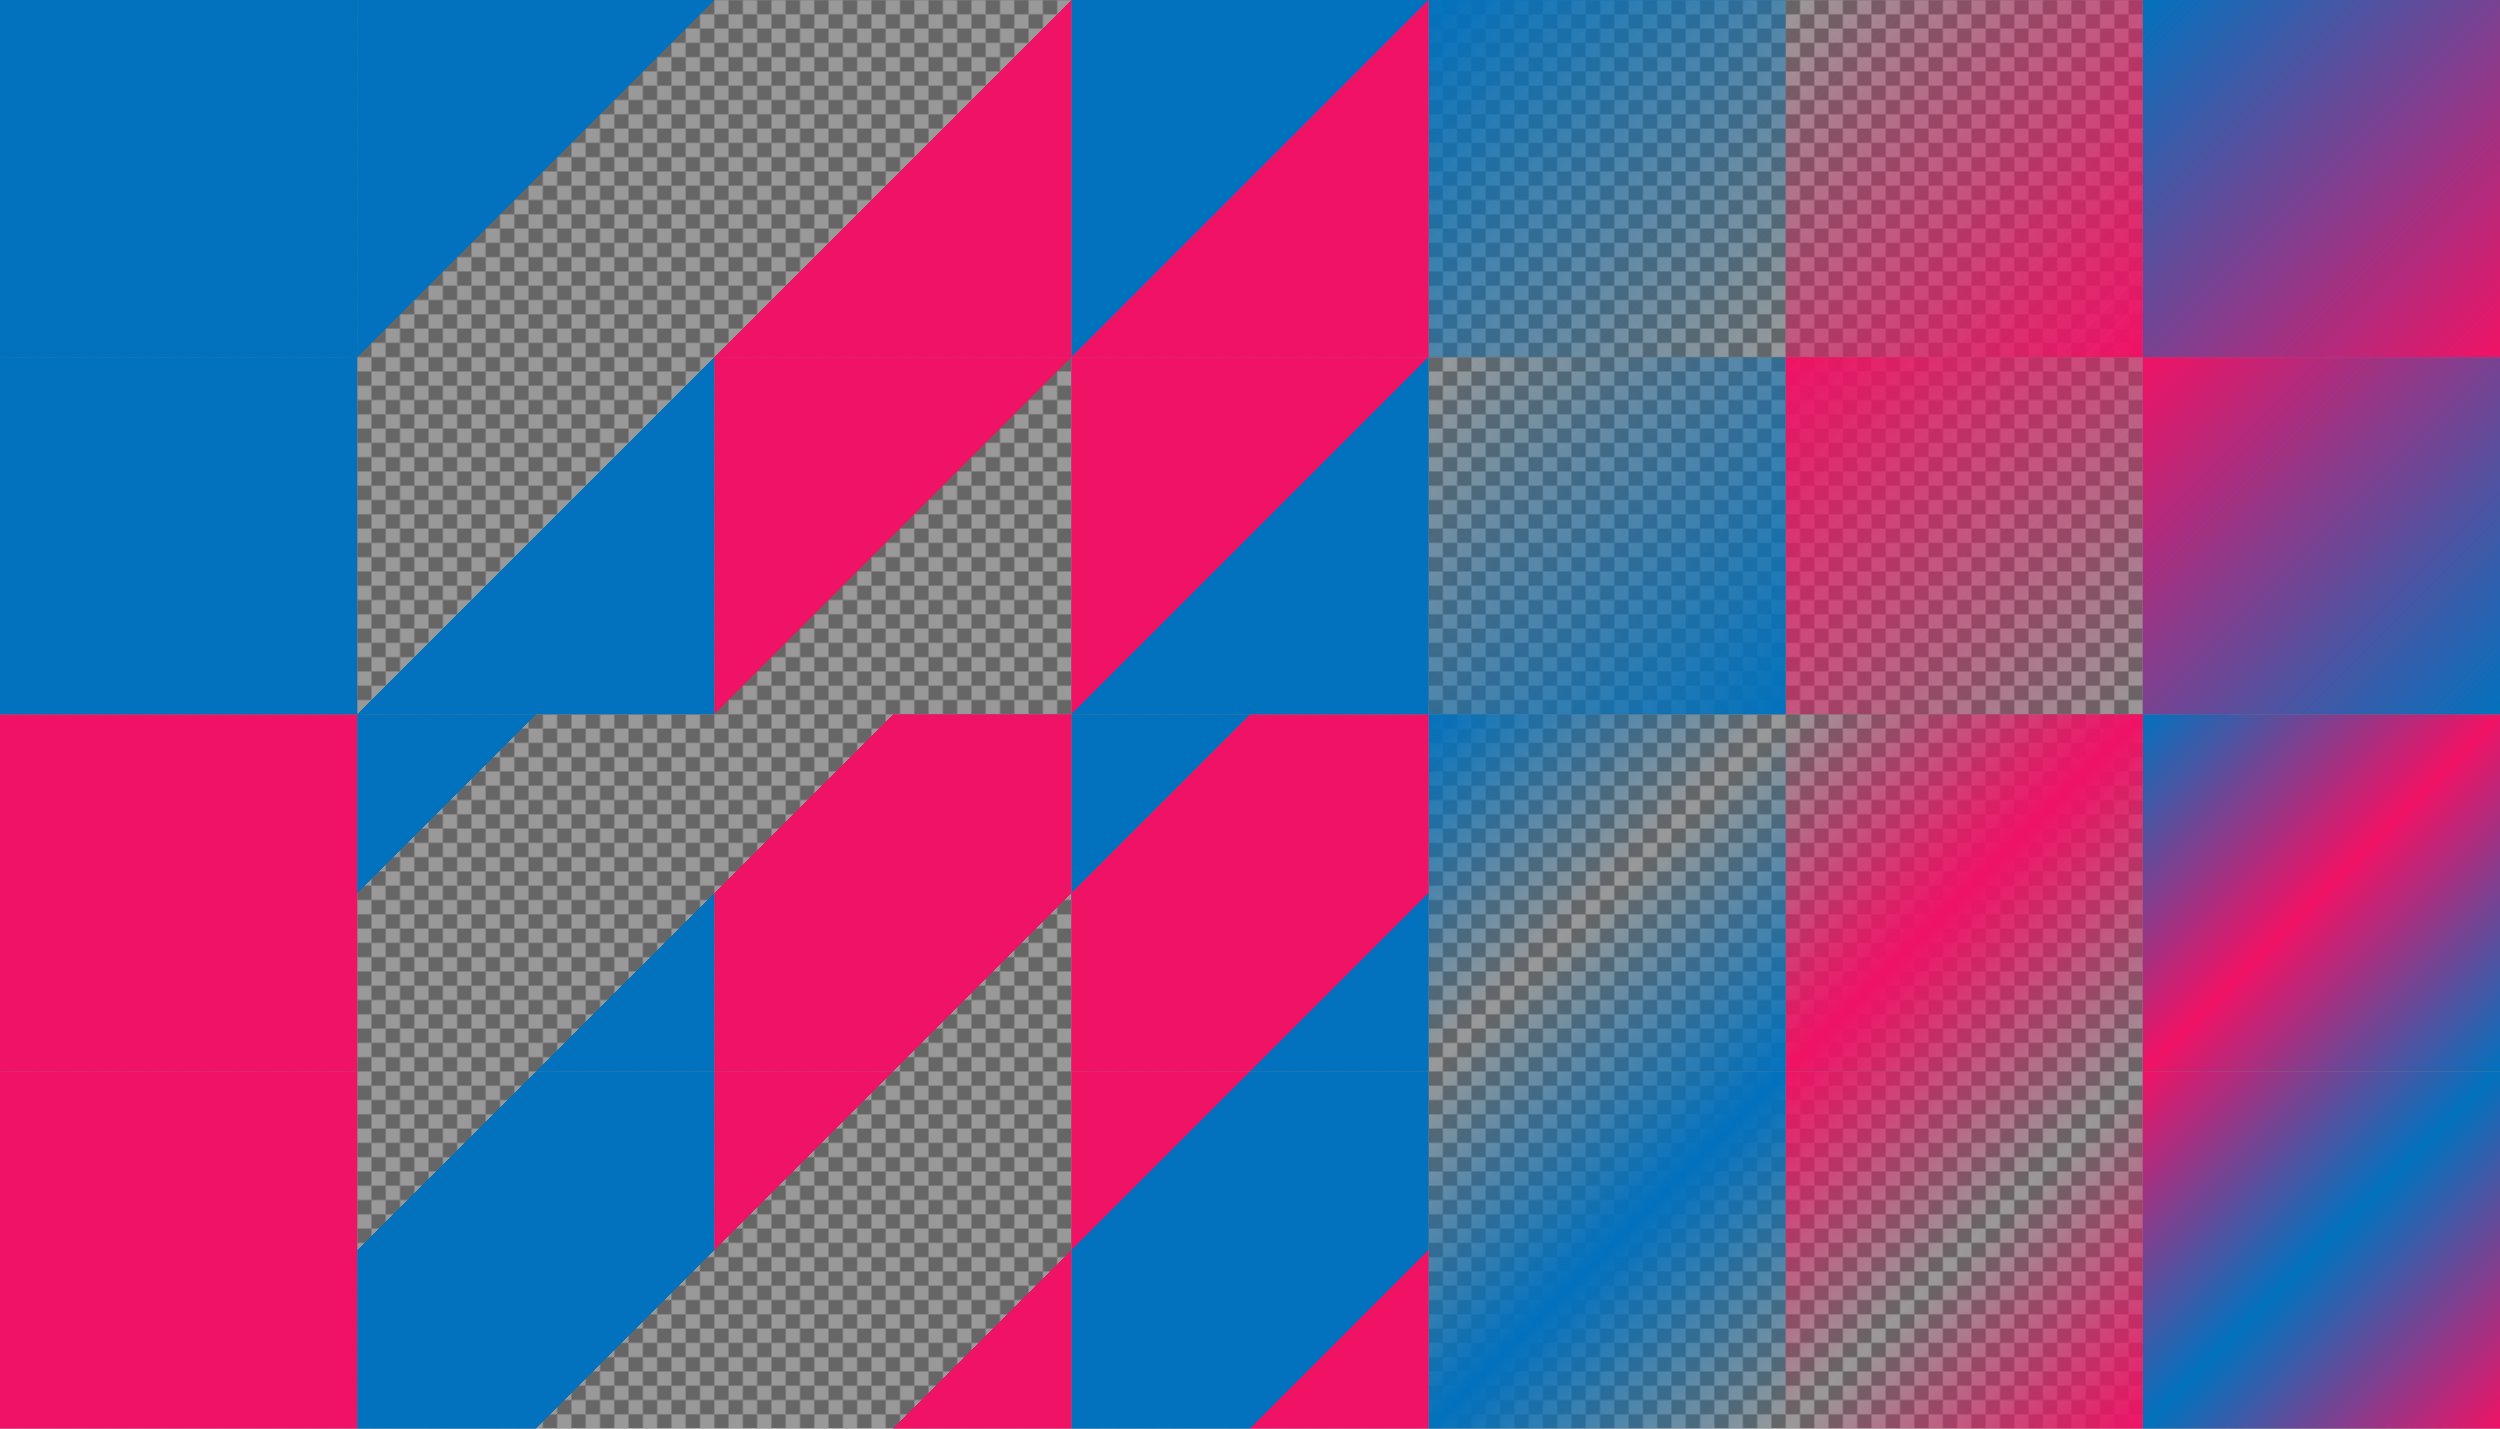
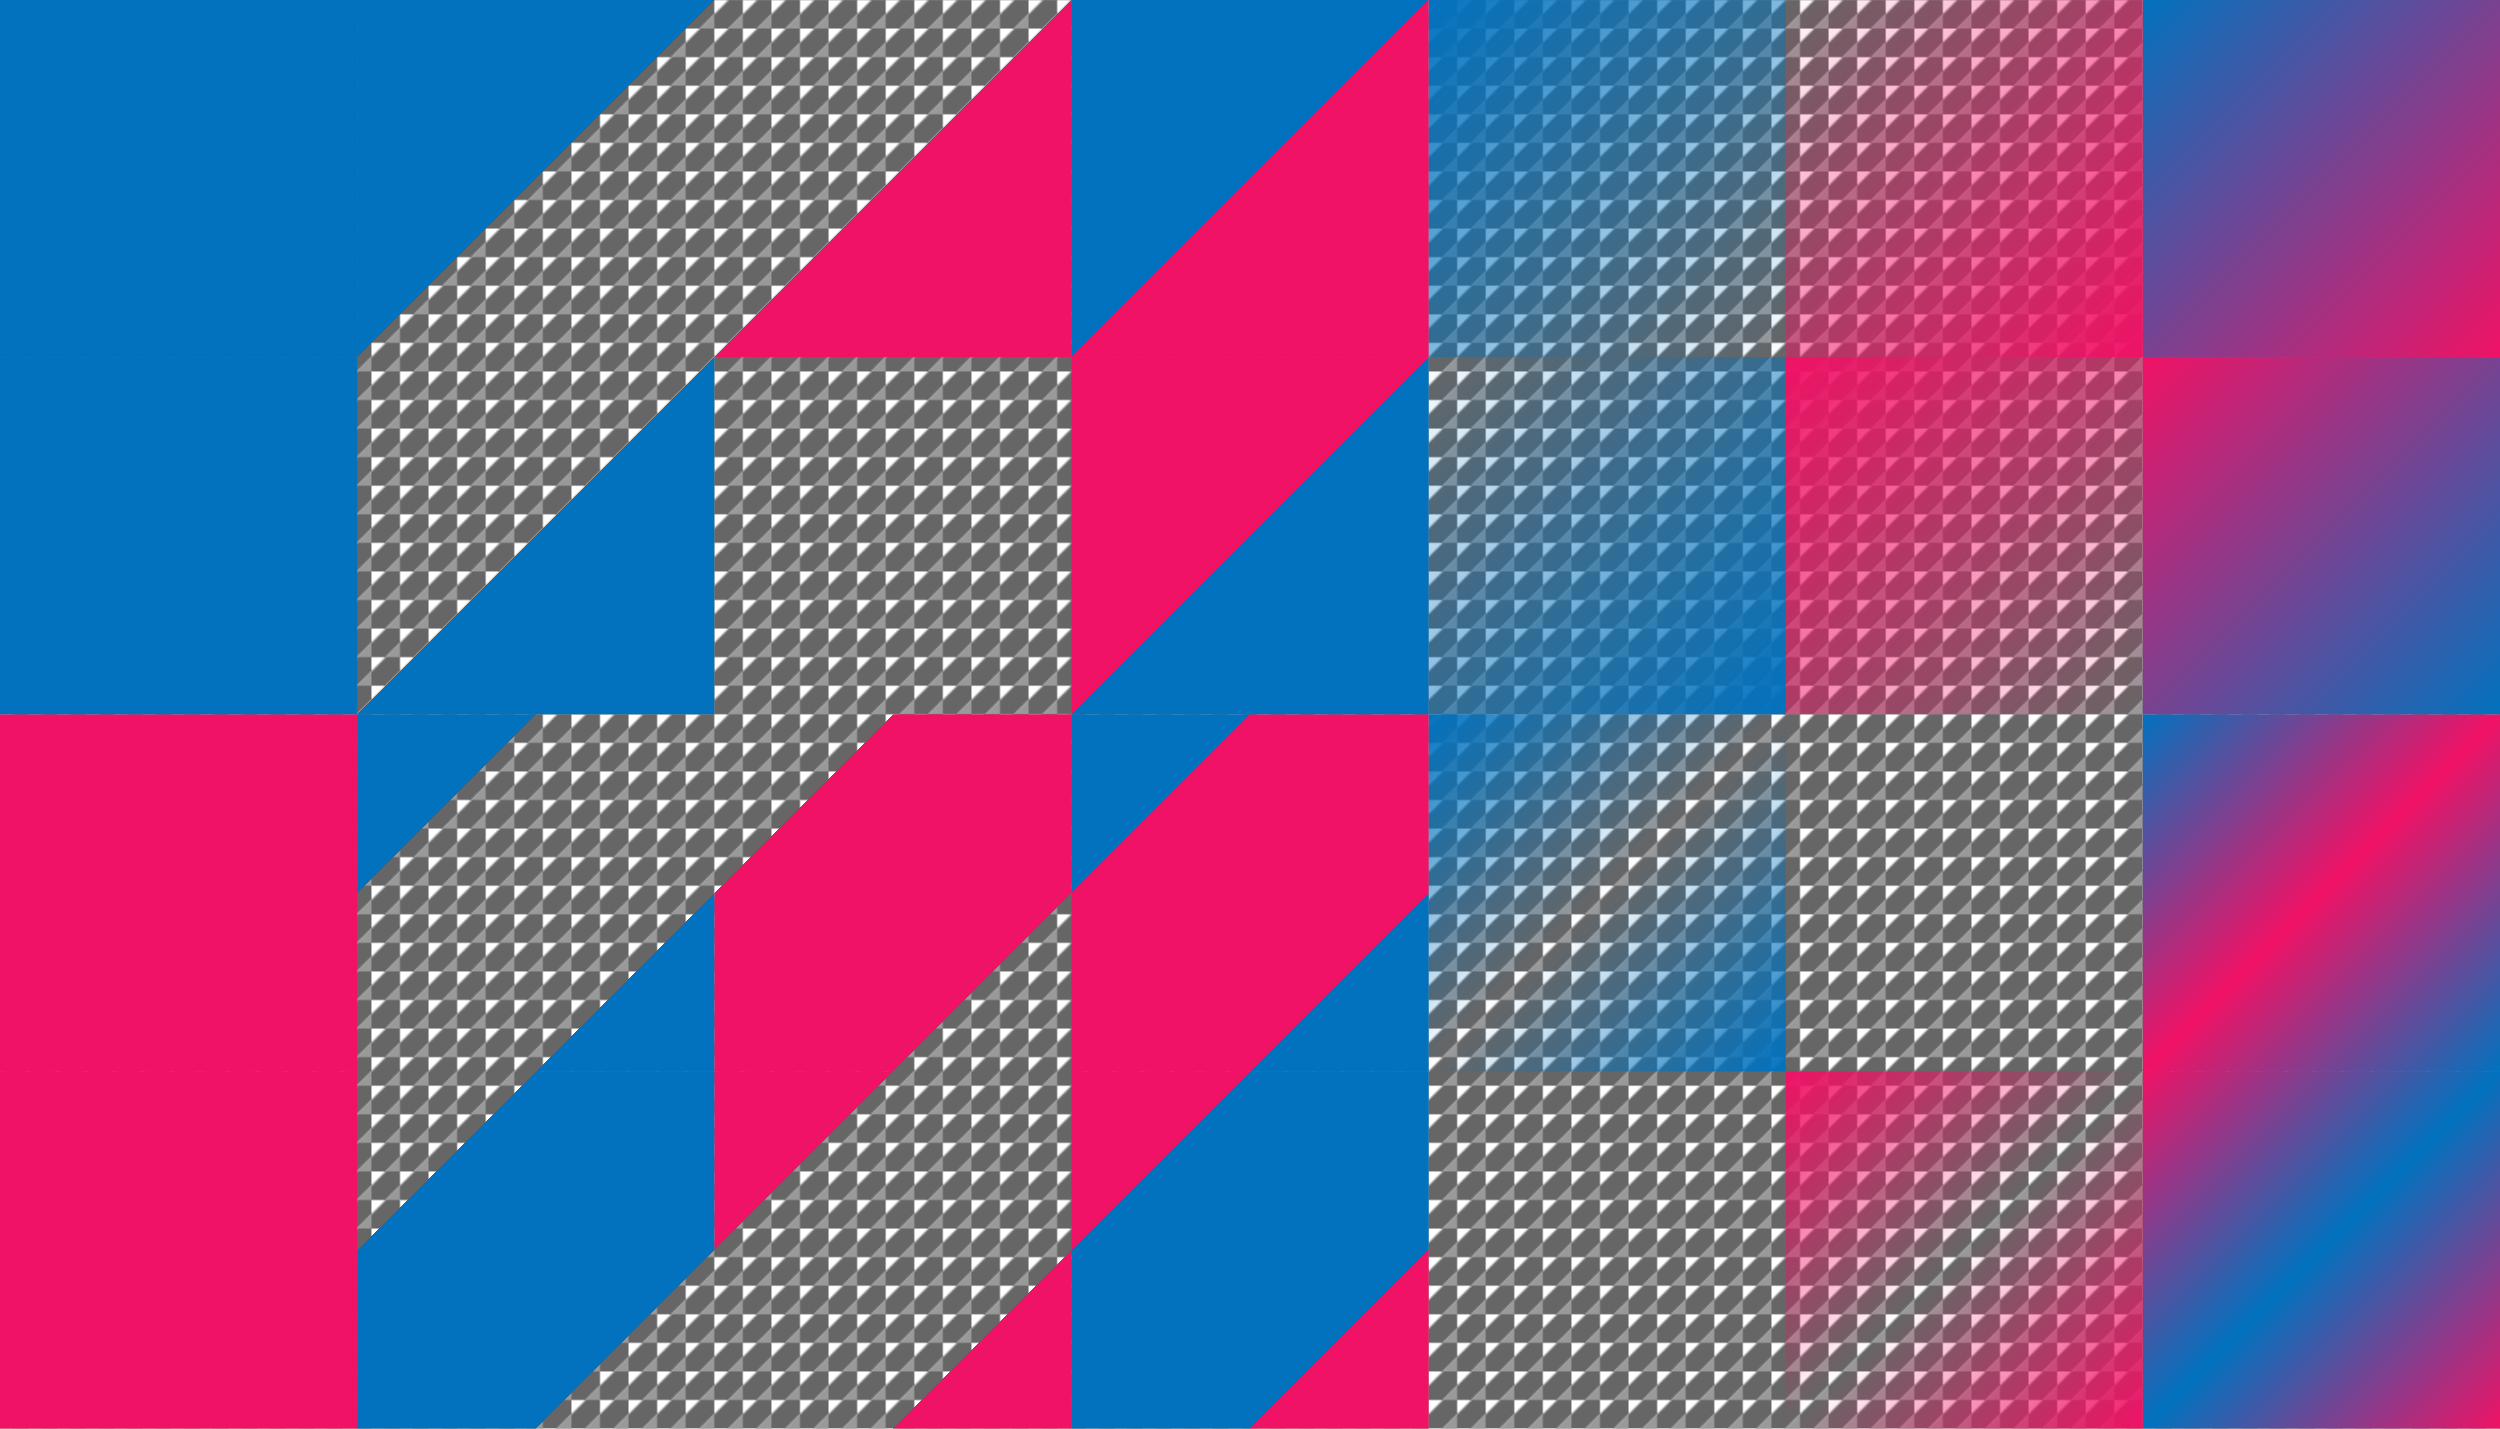
<svg xmlns="http://www.w3.org/2000/svg" xmlns:xlink="http://www.w3.org/1999/xlink" version="1.1" viewBox="0 0 1400 800">
  <defs>
    <linearGradient id="c" x1="662.38" x2="862.38" y1="1767.6" y2="1967.6" gradientTransform="translate(-462.38 -1167.6)" gradientUnits="userSpaceOnUse">
      <stop stop-color="#0272be" stop-opacity="0" offset="0" />
      <stop stop-color="#0272be" stop-opacity="0" offset=".25" />
      <stop stop-color="#0272be" offset=".25" />
      <stop stop-color="#0272be" offset=".75" />
      <stop stop-color="#0272be" stop-opacity="0" offset=".75" />
      <stop stop-color="#0272be" stop-opacity="0" offset="1" />
    </linearGradient>
    <linearGradient id="d" x1="862.38" x2="1062.4" y1="1767.6" y2="1967.6" gradientTransform="translate(-662.38 -1367.6)" gradientUnits="userSpaceOnUse">
      <stop stop-color="#0272be" offset="0" />
      <stop stop-color="#0272be" offset=".25" />
      <stop stop-color="#0272be" stop-opacity="0" offset=".25" />
      <stop stop-color="#0272be" stop-opacity="0" offset=".75" />
      <stop stop-color="#0272be" offset=".75" />
      <stop stop-color="#0272be" offset="1" />
    </linearGradient>
    <linearGradient id="e" x1="862.38" x2="1062.4" y1="1767.6" y2="1967.6" gradientTransform="translate(-62.376 -1367.6)" gradientUnits="userSpaceOnUse">
      <stop stop-color="#0272be" offset="0" />
      <stop stop-color="#0272be" stop-opacity="0" offset=".5" />
      <stop stop-color="#0272be" offset="1" />
    </linearGradient>
    <linearGradient id="f" x1="662.38" x2="862.38" y1="1767.6" y2="1967.6" gradientTransform="translate(137.62 -1167.6)" gradientUnits="userSpaceOnUse">
      <stop stop-color="#0272be" stop-opacity="0" offset="0" />
      <stop stop-color="#0272be" offset=".5" />
      <stop stop-color="#0272be" stop-opacity="0" offset="1" />
    </linearGradient>
    <linearGradient id="g" x1="62.376" x2="262.38" y1="1767.6" y2="1967.6" gradientTransform="translate(137.62 -1767.6)" gradientUnits="userSpaceOnUse">
      <stop stop-color="#0272be" offset="0" />
      <stop stop-color="#0272be" offset=".5" />
      <stop stop-color="#0272be" stop-opacity="0" offset=".5" />
      <stop stop-color="#0272be" stop-opacity="0" offset="1" />
    </linearGradient>
    <linearGradient id="h" x1="-137.62" x2="62.376" y1="1767.6" y2="1967.6" gradientTransform="translate(337.62 -1567.6)" gradientUnits="userSpaceOnUse">
      <stop stop-color="#0272be" stop-opacity="0" offset="0" />
      <stop stop-color="#0272be" stop-opacity="0" offset=".5" />
      <stop stop-color="#0272be" offset=".5" />
      <stop stop-color="#0272be" offset="1" />
    </linearGradient>
    <linearGradient id="i" x1="-337.62" x2="-137.62" y1="1767.6" y2="1967.6" gradientTransform="translate(1137.6 -1767.6)" gradientUnits="userSpaceOnUse">
      <stop stop-color="#0272be" offset="0" />
      <stop stop-color="#0272be" stop-opacity="0" offset="1" />
    </linearGradient>
    <linearGradient id="j" x1="-537.62" x2="-337.62" y1="1767.6" y2="1967.6" gradientTransform="translate(1337.6 -1567.6)" gradientUnits="userSpaceOnUse">
      <stop stop-color="#0272be" stop-opacity="0" offset="0" />
      <stop stop-color="#0272be" offset="1" />
    </linearGradient>
    <linearGradient id="k" x1="-737.62" x2="-537.62" y1="1767.6" y2="1967.6" gradientTransform="translate(737.62 -1167.6)" gradientUnits="userSpaceOnUse">
      <stop stop-color="#f01265" offset="0" />
      <stop stop-color="#f01265" offset="1" />
    </linearGradient>
    <pattern id="a" xlink:href="#b" patternTransform="translate(0 784)" />
    <pattern id="b" width="16" height="16" patternTransform="translate(0 1584)" patternUnits="userSpaceOnUse">
      <g transform="translate(0 -1584)">
        <path d="m8 1584h8v8l-8 8h-8v-8z" color="#f01265" color-rendering="auto" fill="#666" image-rendering="auto" shape-rendering="auto" solid-color="#f01265" style="isolation:auto;mix-blend-mode:normal" />
-         <path d="m16 1592v8h-8v-16h-8v8z" color="#f01265" color-rendering="auto" fill="#999" image-rendering="auto" shape-rendering="auto" solid-color="#f01265" style="isolation:auto;mix-blend-mode:normal" />
+         <path d="m16 1592v8h-8h-8v8z" color="#f01265" color-rendering="auto" fill="#999" image-rendering="auto" shape-rendering="auto" solid-color="#f01265" style="isolation:auto;mix-blend-mode:normal" />
      </g>
    </pattern>
    <linearGradient id="l" x1="-737.62" x2="-537.62" y1="1767.6" y2="1967.6" gradientTransform="translate(737.62 -1567.6)" gradientUnits="userSpaceOnUse">
      <stop stop-color="#0272be" offset="0" />
      <stop stop-color="#0272be" offset="1" />
    </linearGradient>
    <linearGradient id="ab" x1="662.38" x2="862.38" y1="1767.6" y2="1967.6" gradientTransform="translate(337.62 -1367.6)" gradientUnits="userSpaceOnUse">
      <stop stop-color="#f01265" stop-opacity="0" offset="0" />
      <stop stop-color="#f01265" offset=".5" />
      <stop stop-color="#f01265" stop-opacity="0" offset="1" />
    </linearGradient>
    <linearGradient id="aa" x1="662.38" x2="862.38" y1="1767.6" y2="1967.6" gradientTransform="translate(-262.38 -1367.6)" gradientUnits="userSpaceOnUse">
      <stop stop-color="#f01265" stop-opacity="0" offset="0" />
      <stop stop-color="#f01265" stop-opacity="0" offset=".25" />
      <stop stop-color="#f01265" offset=".25" />
      <stop stop-color="#f01265" offset=".75" />
      <stop stop-color="#f01265" stop-opacity="0" offset=".75" />
      <stop stop-color="#f01265" stop-opacity="0" offset="1" />
    </linearGradient>
    <linearGradient id="z" x1="862.38" x2="1062.4" y1="1767.6" y2="1967.6" gradientTransform="translate(137.62 -1167.6)" gradientUnits="userSpaceOnUse">
      <stop stop-color="#f01265" offset="0" />
      <stop stop-color="#f01265" stop-opacity="0" offset=".5" />
      <stop stop-color="#f01265" offset="1" />
    </linearGradient>
    <linearGradient id="y" x1="862.38" x2="1062.4" y1="1767.6" y2="1967.6" gradientTransform="translate(-462.38 -1167.6)" gradientUnits="userSpaceOnUse">
      <stop stop-color="#f01265" offset="0" />
      <stop stop-color="#f01265" offset=".25" />
      <stop stop-color="#f01265" stop-opacity="0" offset=".25" />
      <stop stop-color="#f01265" stop-opacity="0" offset=".75" />
      <stop stop-color="#f01265" offset=".75" />
      <stop stop-color="#f01265" offset="1" />
    </linearGradient>
    <linearGradient id="x" x1="-537.62" x2="-337.62" y1="1767.6" y2="1967.6" gradientTransform="translate(1537.6 -1767.6)" gradientUnits="userSpaceOnUse">
      <stop stop-color="#f01265" stop-opacity="0" offset="0" />
      <stop stop-color="#f01265" offset="1" />
    </linearGradient>
    <linearGradient id="w" x1="-137.62" x2="62.376" y1="1767.6" y2="1967.6" gradientTransform="translate(537.62 -1767.6)" gradientUnits="userSpaceOnUse">
      <stop stop-color="#f01265" stop-opacity="0" offset="0" />
      <stop stop-color="#f01265" stop-opacity="0" offset=".5" />
      <stop stop-color="#f01265" offset=".5" />
      <stop stop-color="#f01265" offset="1" />
    </linearGradient>
    <linearGradient id="v" x1="-337.62" x2="-137.62" y1="1767.6" y2="1967.6" gradientTransform="translate(1337.6 -1567.6)" gradientUnits="userSpaceOnUse">
      <stop stop-color="#f01265" offset="0" />
      <stop stop-color="#f01265" stop-opacity="0" offset="1" />
    </linearGradient>
    <linearGradient id="u" x1="62.376" x2="262.38" y1="1767.6" y2="1967.6" gradientTransform="translate(337.62 -1567.6)" gradientUnits="userSpaceOnUse">
      <stop stop-color="#f01265" offset="0" />
      <stop stop-color="#f01265" offset=".5" />
      <stop stop-color="#f01265" stop-opacity="0" offset=".5" />
      <stop stop-color="#f01265" stop-opacity="0" offset="1" />
    </linearGradient>
    <linearGradient id="t" x1="662.38" x2="862.38" y1="1767.6" y2="1967.6" gradientTransform="translate(537.62 -1167.6)" gradientUnits="userSpaceOnUse">
      <stop stop-color="#f01265" offset="0" />
      <stop stop-color="#0272be" offset=".5" />
      <stop stop-color="#f01265" offset="1" />
    </linearGradient>
    <linearGradient id="s" x1="662.38" x2="862.38" y1="1767.6" y2="1967.6" gradientTransform="translate(-62.376 -1167.6)" gradientUnits="userSpaceOnUse">
      <stop stop-color="#f01265" offset="0" />
      <stop stop-color="#f01265" offset=".25" />
      <stop stop-color="#0272be" offset=".25" />
      <stop stop-color="#0272be" offset=".75" />
      <stop stop-color="#f01265" offset=".75" />
      <stop stop-color="#f01265" offset="1" />
    </linearGradient>
    <linearGradient id="r" x1="862.38" x2="1062.4" y1="1767.6" y2="1967.6" gradientTransform="translate(337.62 -1367.6)" gradientUnits="userSpaceOnUse">
      <stop stop-color="#0272be" offset="0" />
      <stop stop-color="#f01265" offset=".5" />
      <stop stop-color="#0272be" offset="1" />
    </linearGradient>
    <linearGradient id="q" x1="862.38" x2="1062.4" y1="1767.6" y2="1967.6" gradientTransform="translate(-262.38 -1367.6)" gradientUnits="userSpaceOnUse">
      <stop stop-color="#0272be" offset="0" />
      <stop stop-color="#0272be" offset=".25" />
      <stop stop-color="#f01265" offset=".25" />
      <stop stop-color="#f01265" offset=".75" />
      <stop stop-color="#0272be" offset=".75" />
      <stop stop-color="#0272be" offset="1" />
    </linearGradient>
    <linearGradient id="p" x1="-537.62" x2="-337.62" y1="1767.6" y2="1967.6" gradientTransform="translate(1737.6 -1567.6)" gradientUnits="userSpaceOnUse">
      <stop stop-color="#f01265" offset="0" />
      <stop stop-color="#0272be" offset="1" />
    </linearGradient>
    <linearGradient id="o" x1="-137.62" x2="62.376" y1="1767.6" y2="1967.6" gradientTransform="translate(737.62 -1567.6)" gradientUnits="userSpaceOnUse">
      <stop stop-color="#f01265" offset="0" />
      <stop stop-color="#f01265" offset=".5" />
      <stop stop-color="#0272be" offset=".5" />
      <stop stop-color="#0272be" offset="1" />
    </linearGradient>
    <linearGradient id="n" x1="-337.62" x2="-137.62" y1="1767.6" y2="1967.6" gradientTransform="translate(1537.6 -1767.6)" gradientUnits="userSpaceOnUse">
      <stop stop-color="#0272be" offset="0" />
      <stop stop-color="#f01265" offset="1" />
    </linearGradient>
    <linearGradient id="m" x1="62.376" x2="262.38" y1="1767.6" y2="1967.6" gradientTransform="translate(537.62 -1767.6)" gradientUnits="userSpaceOnUse">
      <stop stop-color="#0272be" offset="0" />
      <stop stop-color="#0272be" offset=".5" />
      <stop stop-color="#f01265" offset=".5" />
      <stop stop-color="#f01265" offset="1" />
    </linearGradient>
  </defs>
  <path d="m1.1369e-13 1.1369e-13h1400v800h-1400z" color="#f01265" color-rendering="auto" fill="url(#a)" image-rendering="auto" shape-rendering="auto" solid-color="#f01265" style="isolation:auto;mix-blend-mode:normal" />
  <path d="m1200 600h200v200h-200z" color="#f01265" color-rendering="auto" fill="url(#t)" image-rendering="auto" shape-rendering="auto" solid-color="#f01265" style="isolation:auto;mix-blend-mode:normal" />
  <path d="m1e3 600h200v200h-200z" color="#f01265" color-rendering="auto" fill="url(#z)" image-rendering="auto" shape-rendering="auto" solid-color="#f01265" style="isolation:auto;mix-blend-mode:normal" />
-   <path d="m800 600h200v200h-200z" color="#f01265" color-rendering="auto" fill="url(#f)" image-rendering="auto" shape-rendering="auto" solid-color="#f01265" style="isolation:auto;mix-blend-mode:normal" />
  <path d="m600 600h200v200h-200z" color="#f01265" color-rendering="auto" fill="url(#s)" image-rendering="auto" shape-rendering="auto" solid-color="#f01265" style="isolation:auto;mix-blend-mode:normal" />
  <path d="m400 600h200v200h-200z" color="#f01265" color-rendering="auto" fill="url(#y)" image-rendering="auto" shape-rendering="auto" solid-color="#f01265" style="isolation:auto;mix-blend-mode:normal" />
  <path d="m200 600h200v200h-200z" color="#f01265" color-rendering="auto" fill="url(#c)" image-rendering="auto" shape-rendering="auto" solid-color="#f01265" style="isolation:auto;mix-blend-mode:normal" />
  <path d="m1.9895e-13 600h200v200h-200z" color="#f01265" color-rendering="auto" fill="url(#k)" image-rendering="auto" shape-rendering="auto" solid-color="#f01265" style="isolation:auto;mix-blend-mode:normal" />
  <path d="m1200 400h200v200h-200z" color="#f01265" color-rendering="auto" fill="url(#r)" image-rendering="auto" shape-rendering="auto" solid-color="#f01265" style="isolation:auto;mix-blend-mode:normal" />
-   <path d="m1e3 400h200v200h-200z" color="#f01265" color-rendering="auto" fill="url(#ab)" image-rendering="auto" shape-rendering="auto" solid-color="#f01265" style="isolation:auto;mix-blend-mode:normal" />
  <path d="m800 400h200v200h-200z" color="#f01265" color-rendering="auto" fill="url(#e)" image-rendering="auto" shape-rendering="auto" solid-color="#f01265" style="isolation:auto;mix-blend-mode:normal" />
  <path d="m600 400h200v200h-200z" color="#f01265" color-rendering="auto" fill="url(#q)" image-rendering="auto" shape-rendering="auto" solid-color="#f01265" style="isolation:auto;mix-blend-mode:normal" />
  <path d="m400 400h200v200h-200z" color="#f01265" color-rendering="auto" fill="url(#aa)" image-rendering="auto" shape-rendering="auto" solid-color="#f01265" style="isolation:auto;mix-blend-mode:normal" />
  <path d="m200 400h200v200h-200z" color="#f01265" color-rendering="auto" fill="url(#d)" image-rendering="auto" shape-rendering="auto" solid-color="#f01265" style="isolation:auto;mix-blend-mode:normal" />
  <path d="m1.9895e-13 400h200v200h-200z" color="#f01265" color-rendering="auto" fill="#f01265" image-rendering="auto" shape-rendering="auto" solid-color="#f01265" style="isolation:auto;mix-blend-mode:normal" />
  <path d="m1200 200h200v200h-200z" color="#f01265" color-rendering="auto" fill="url(#p)" image-rendering="auto" shape-rendering="auto" solid-color="#f01265" style="isolation:auto;mix-blend-mode:normal" />
  <path d="m1e3 200h200v200h-200z" color="#f01265" color-rendering="auto" fill="url(#v)" image-rendering="auto" shape-rendering="auto" solid-color="#f01265" style="isolation:auto;mix-blend-mode:normal" />
  <path d="m800 200h200v200h-200z" color="#f01265" color-rendering="auto" fill="url(#j)" image-rendering="auto" shape-rendering="auto" solid-color="#f01265" style="isolation:auto;mix-blend-mode:normal" />
  <path d="m600 200h200v200h-200z" color="#f01265" color-rendering="auto" fill="url(#o)" image-rendering="auto" shape-rendering="auto" solid-color="#f01265" style="isolation:auto;mix-blend-mode:normal" />
-   <path d="m400 200h200v200h-200z" color="#f01265" color-rendering="auto" fill="url(#u)" image-rendering="auto" shape-rendering="auto" solid-color="#f01265" style="isolation:auto;mix-blend-mode:normal" />
  <path d="m200 200h200v200h-200z" color="#f01265" color-rendering="auto" fill="url(#h)" image-rendering="auto" shape-rendering="auto" solid-color="#f01265" style="isolation:auto;mix-blend-mode:normal" />
  <path d="m0 200h200v200h-200z" color="#f01265" color-rendering="auto" fill="url(#l)" image-rendering="auto" shape-rendering="auto" solid-color="#f01265" style="isolation:auto;mix-blend-mode:normal" />
  <path d="m1200 0h200v200h-200z" color="#f01265" color-rendering="auto" fill="url(#n)" image-rendering="auto" shape-rendering="auto" solid-color="#f01265" style="isolation:auto;mix-blend-mode:normal" />
  <path d="m1e3 2.2737e-13h200v200h-200z" color="#f01265" color-rendering="auto" fill="url(#x)" image-rendering="auto" shape-rendering="auto" solid-color="#f01265" style="isolation:auto;mix-blend-mode:normal" />
  <path d="m800-3.4106e-13h200v200h-200z" color="#f01265" color-rendering="auto" fill="url(#i)" image-rendering="auto" shape-rendering="auto" solid-color="#f01265" style="isolation:auto;mix-blend-mode:normal" />
  <path d="m600-3.4106e-13h200v200h-200z" color="#f01265" color-rendering="auto" fill="url(#m)" image-rendering="auto" shape-rendering="auto" solid-color="#f01265" style="isolation:auto;mix-blend-mode:normal" />
  <path d="m400-4.5475e-13h200v200h-200z" color="#f01265" color-rendering="auto" fill="url(#w)" image-rendering="auto" shape-rendering="auto" solid-color="#f01265" style="isolation:auto;mix-blend-mode:normal" />
  <path d="m200 0h200v200h-200z" color="#f01265" color-rendering="auto" fill="url(#g)" image-rendering="auto" shape-rendering="auto" solid-color="#f01265" style="isolation:auto;mix-blend-mode:normal" />
  <path d="m0 0h200v200h-200z" color="#f01265" color-rendering="auto" fill="#0272be" image-rendering="auto" shape-rendering="auto" solid-color="#f01265" style="isolation:auto;mix-blend-mode:normal" />
</svg>